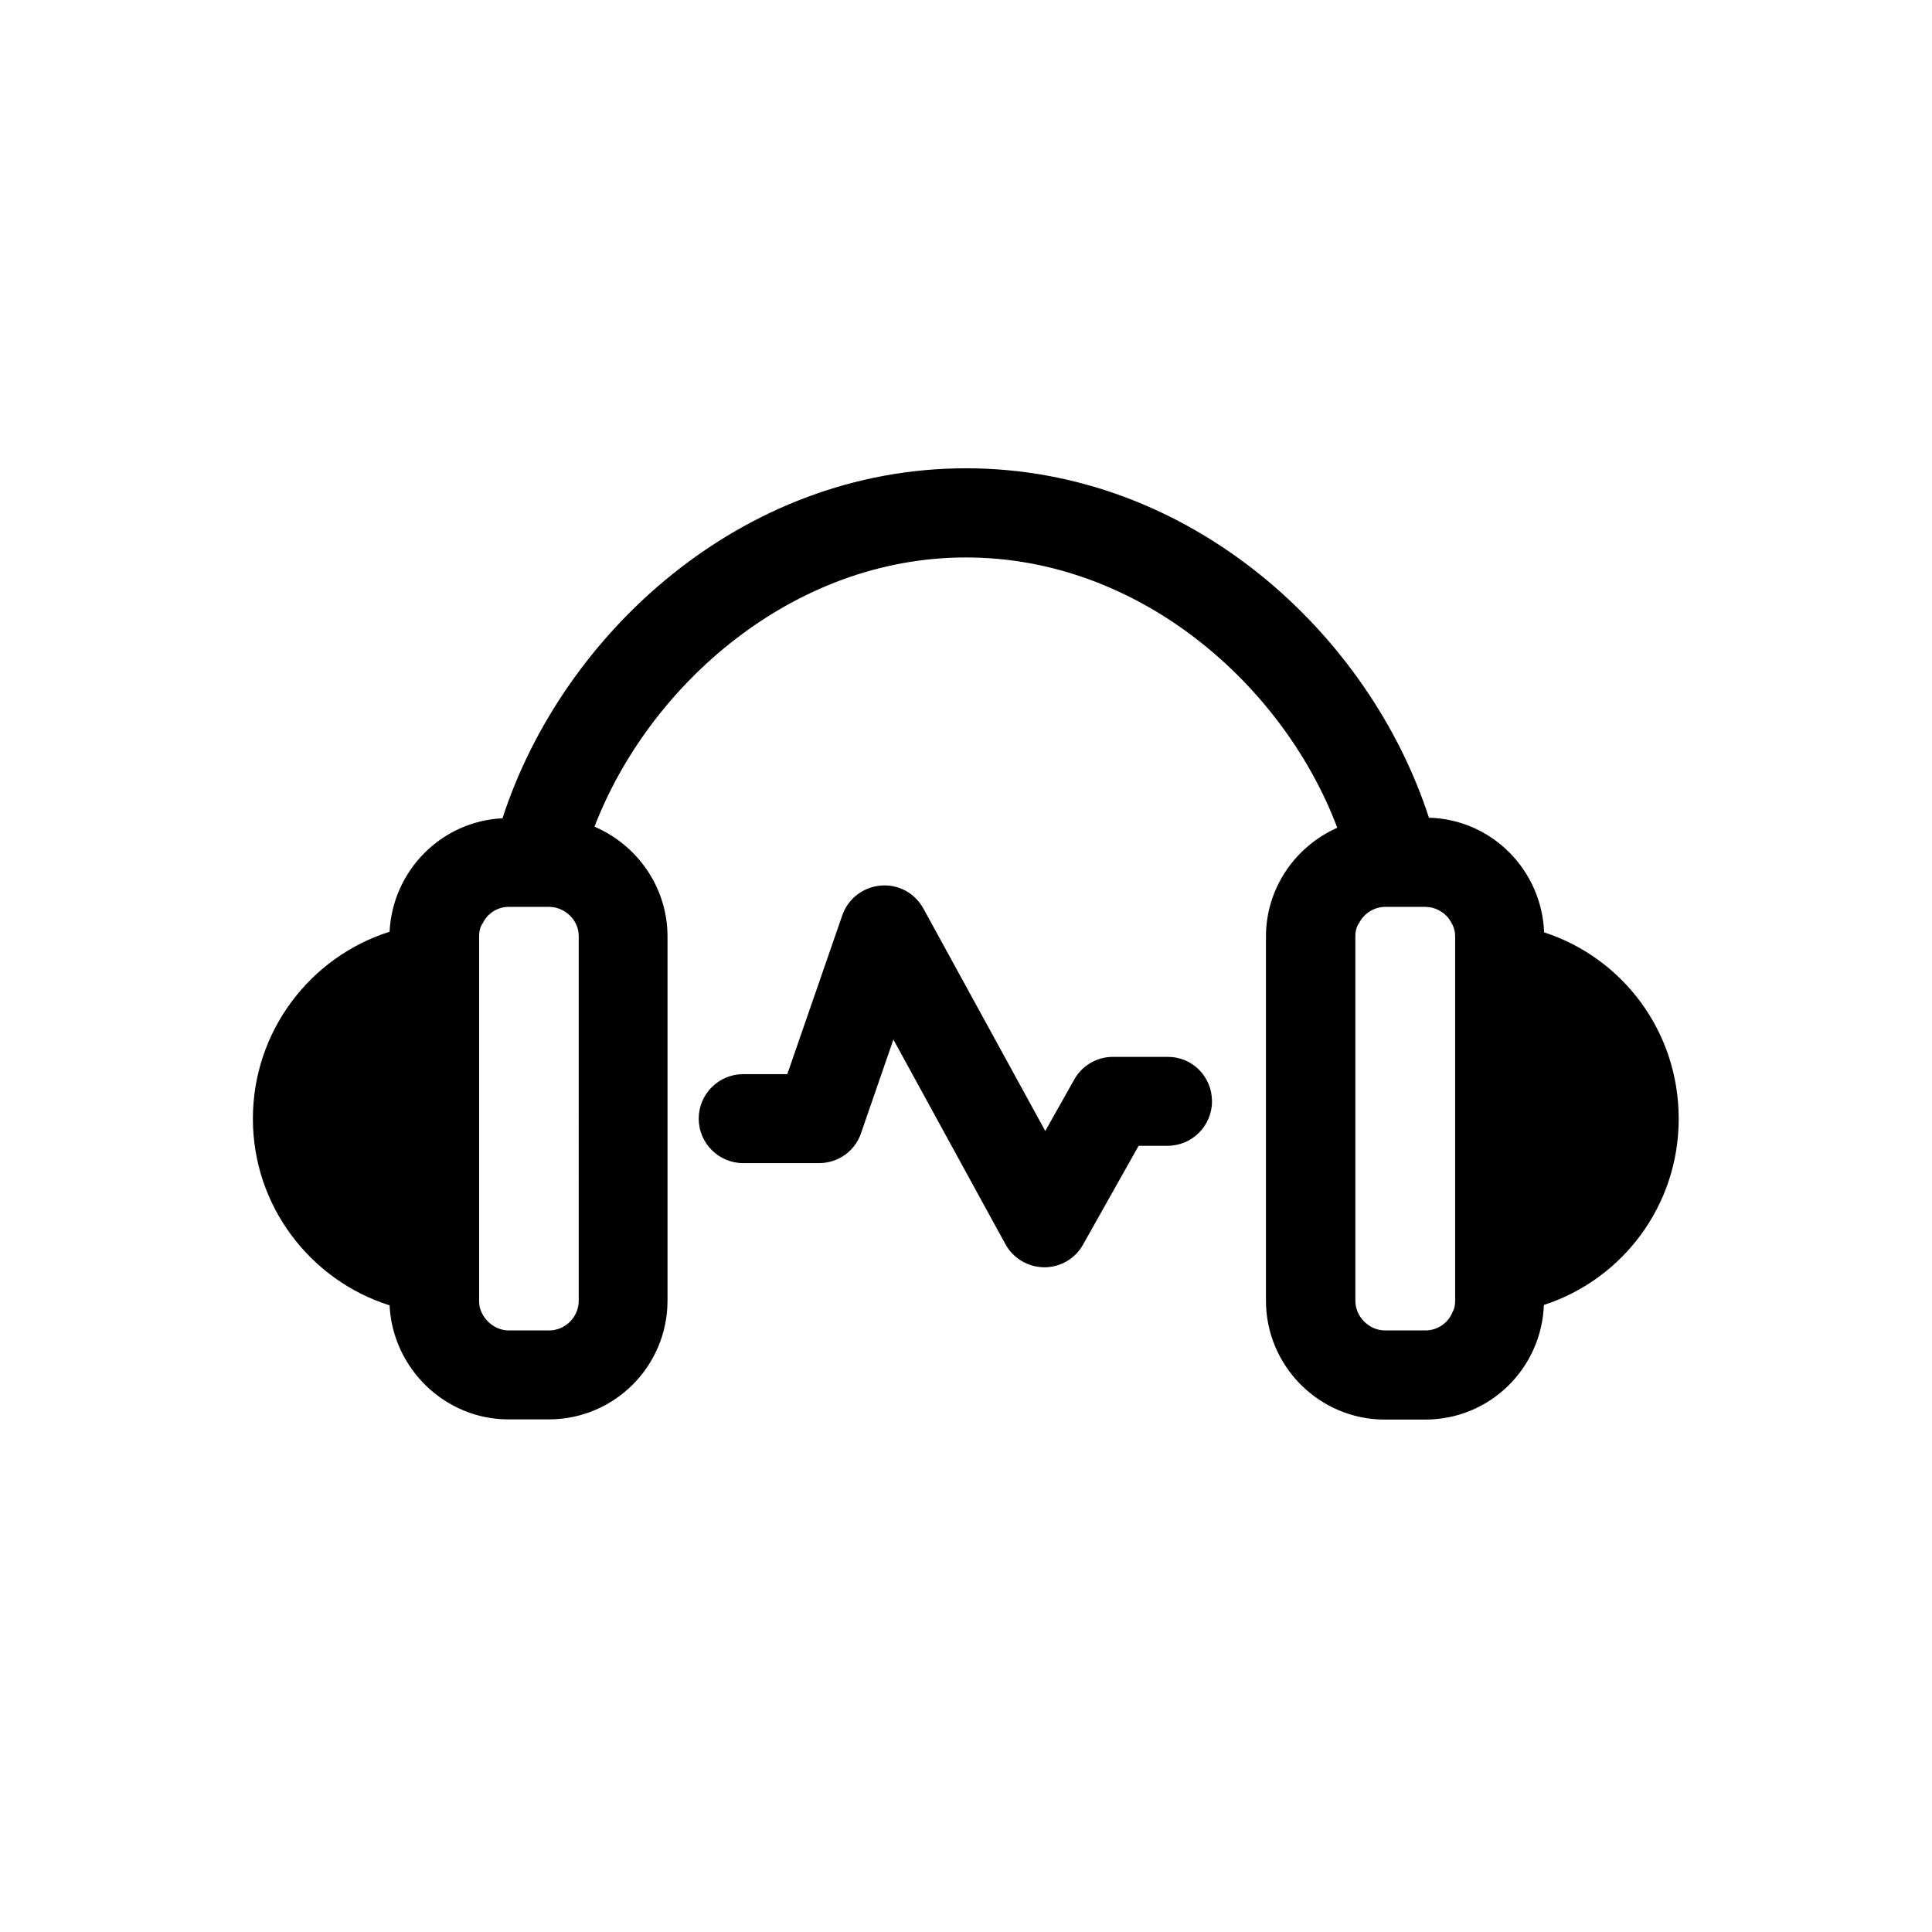
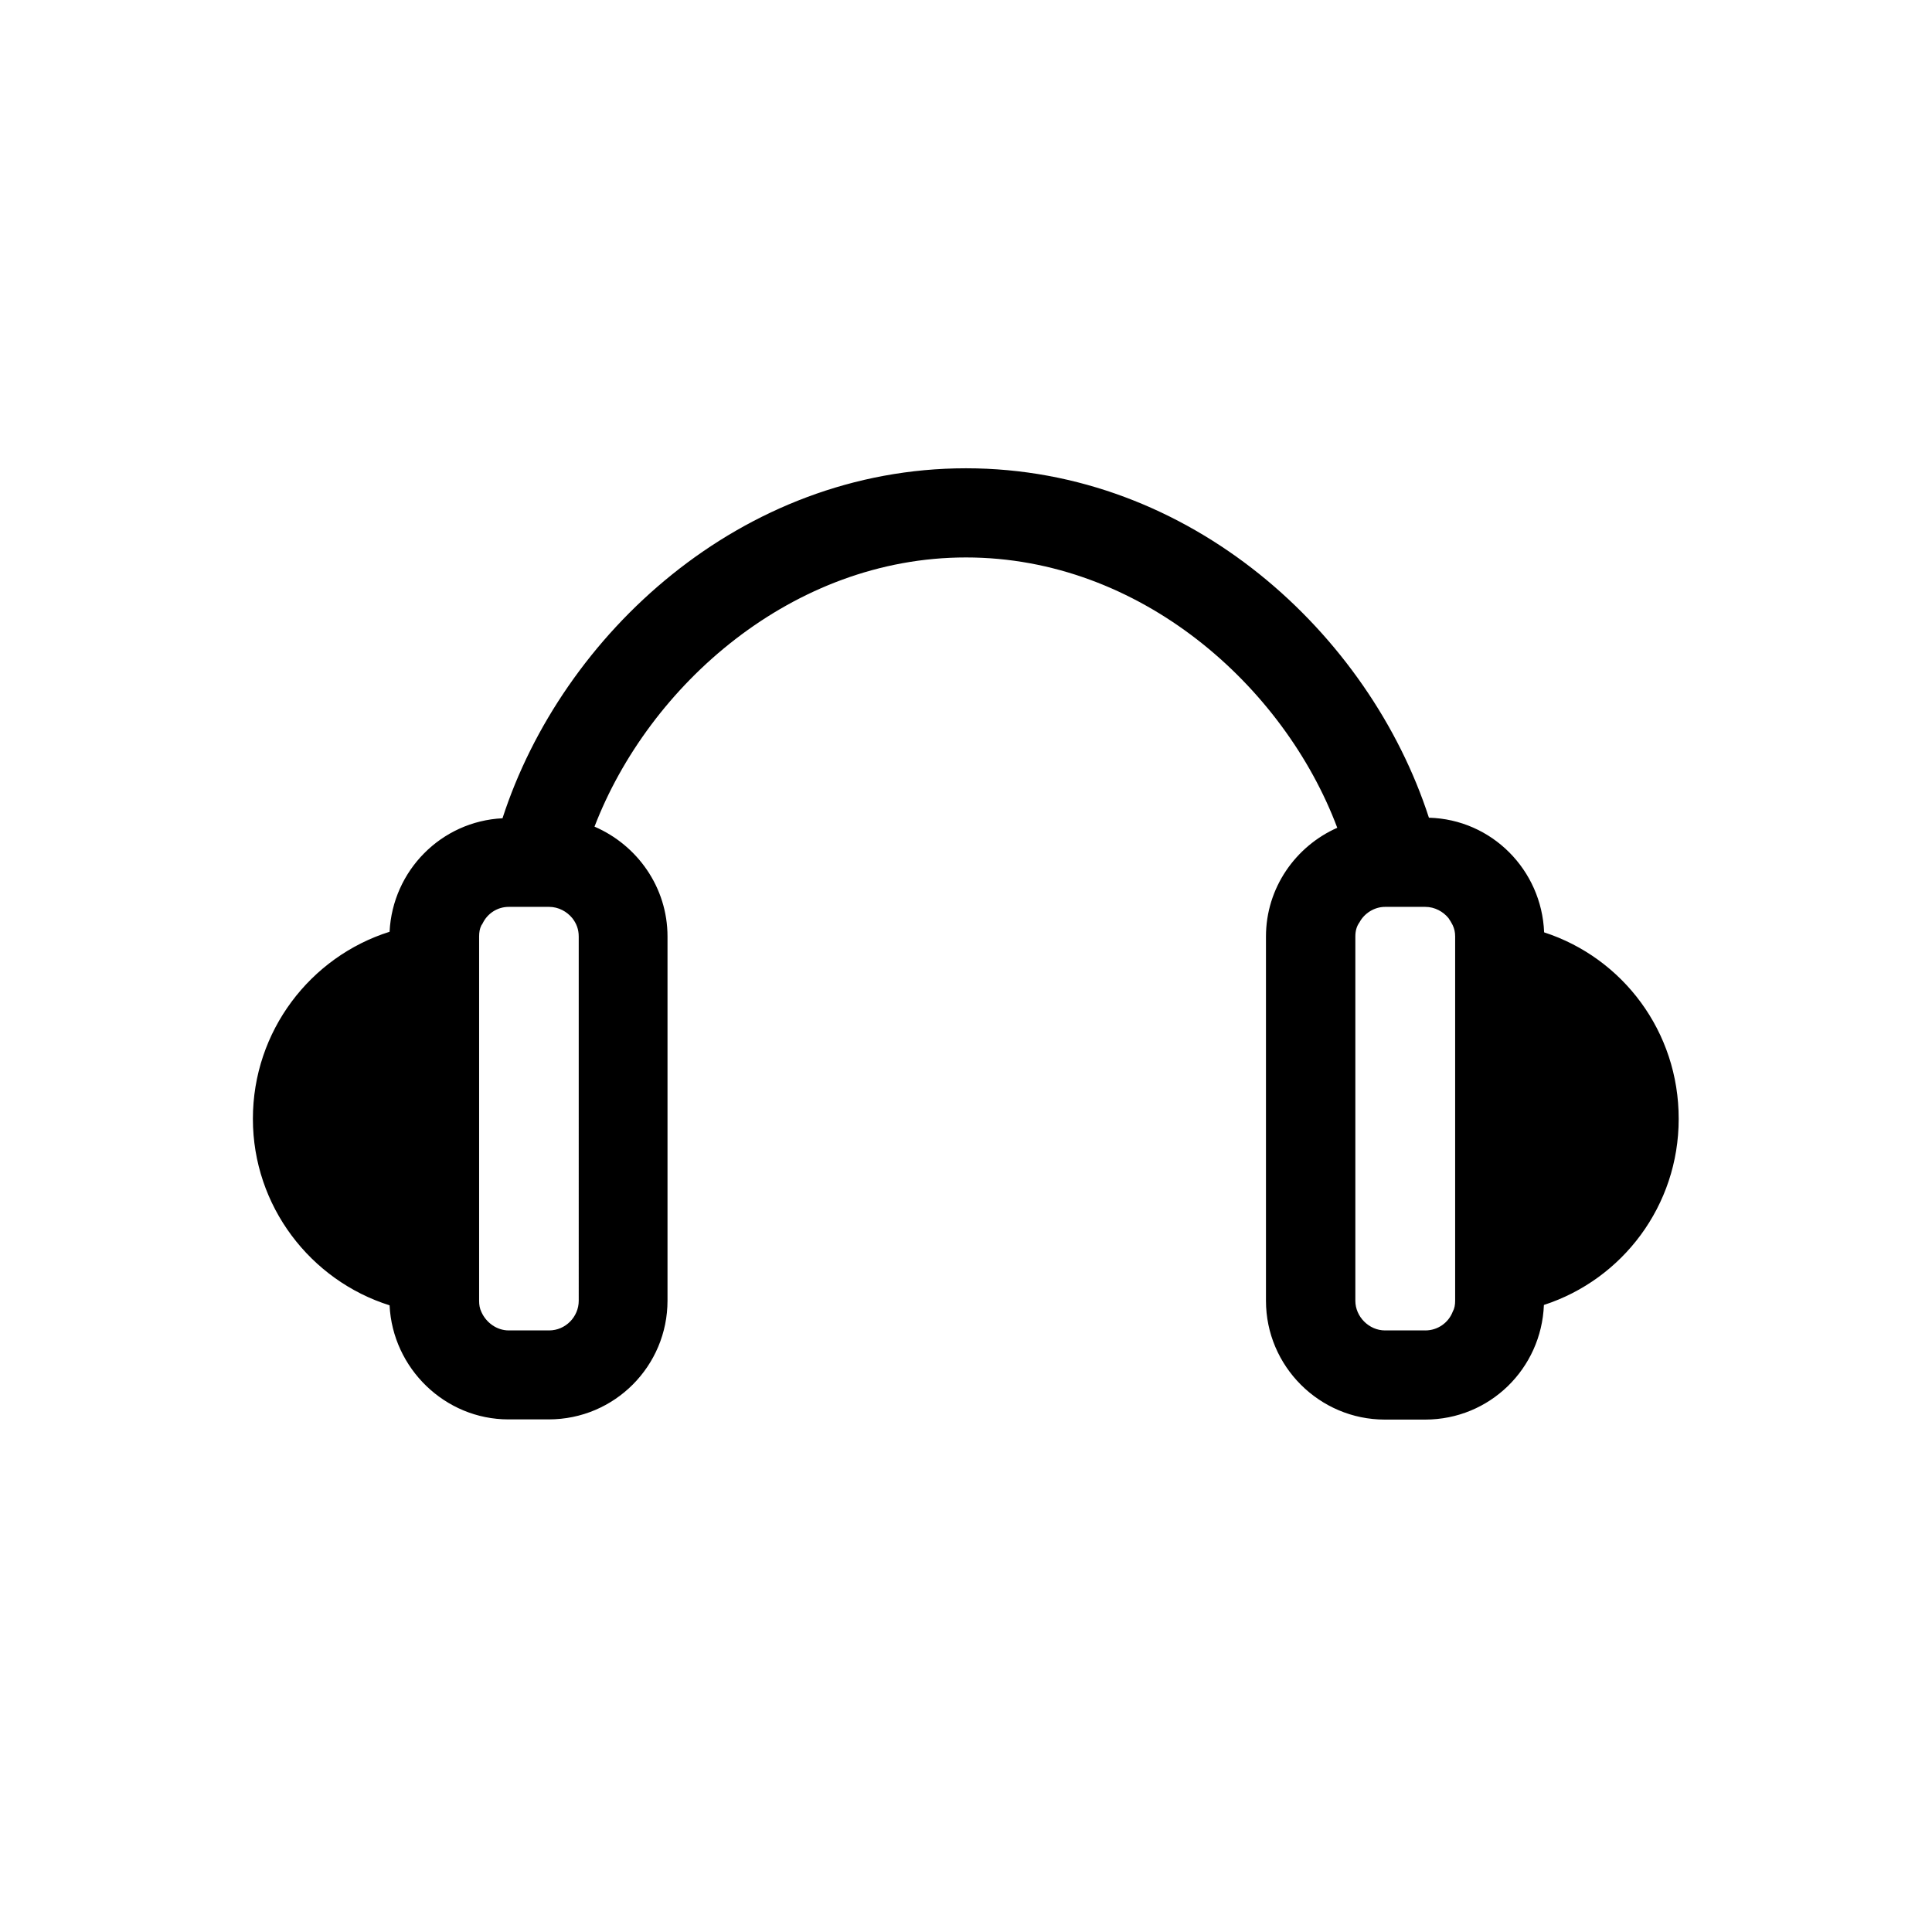
<svg xmlns="http://www.w3.org/2000/svg" fill="#000000" width="800px" height="800px" version="1.1" viewBox="144 144 512 512">
  <g>
    <path d="m553.21 391.08c-0.656-16.523-13.855-29.926-30.531-30.379-15.77-48.668-63.129-92.602-122.68-92.602-59.652 0-107.06 44.082-122.83 92.75-16.223 0.805-29.121 13.855-29.926 30.078-20.957 6.602-36.223 26.301-36.223 49.574 0 23.125 15.266 42.824 36.223 49.422 0.805 16.676 14.66 30.23 31.488 30.23h10.68c17.48 0 31.488-14.156 31.488-31.488v-96.477c0-13.047-8.012-24.234-19.348-29.121 14.41-37.484 52.496-71.34 98.445-71.34 46.148 0 84.238 34.008 98.395 71.641-11.035 4.887-18.895 15.922-18.895 28.816v96.531c0 17.332 14.156 31.488 31.488 31.488h10.68c17.18 0 30.832-13.551 31.488-30.379 20.809-6.75 35.719-26.301 35.719-49.273 0.051-23.176-14.859-42.723-35.668-49.473zm-255.84 97.637c0 4.231-3.477 7.859-7.859 7.859h-10.68c-3.176 0-5.996-2.066-7.254-4.887-0.453-0.957-0.605-1.863-0.605-2.973v-96.527c0-1.109 0.152-2.066 0.605-2.973 0.152-0.152 0.152-0.301 0.301-0.453 1.258-2.672 3.93-4.434 6.953-4.434h10.68c2.519 0 4.734 1.258 6.144 2.973 1.109 1.41 1.715 2.973 1.715 4.887zm224.35 7.859h-10.68c-4.231 0-7.859-3.629-7.859-7.859v-96.527c0-1.41 0.301-2.672 1.109-3.777 1.258-2.367 3.93-4.082 6.75-4.082h10.68c2.519 0 4.734 1.258 6.144 2.973 0.453 0.656 0.805 1.258 1.109 1.863 0.453 0.957 0.656 1.914 0.656 2.973v96.531c0 1.109-0.152 2.066-0.656 2.973-1.105 2.867-3.93 4.934-7.254 4.934z" />
-     <path d="m453.5 424.08h-14.559c-4.281 0-8.211 2.316-10.277 6.047l-7.656 13.602-32.293-58.945c-2.266-4.082-6.551-6.5-11.336-6.098-4.637 0.402-8.664 3.477-10.176 7.91l-14.559 42.066h-11.688c-6.5 0-11.789 5.289-11.789 11.789s5.289 11.789 11.789 11.789h20.102c5.039 0 9.523-3.176 11.133-7.961l8.566-24.789 29.676 54.211c2.066 3.777 5.996 6.098 10.277 6.144h0.051c4.281 0 8.211-2.316 10.277-6.047l14.711-26.148h7.656c6.5 0 11.789-5.289 11.789-11.789-0.008-6.492-5.148-11.781-11.695-11.781z" />
  </g>
</svg>